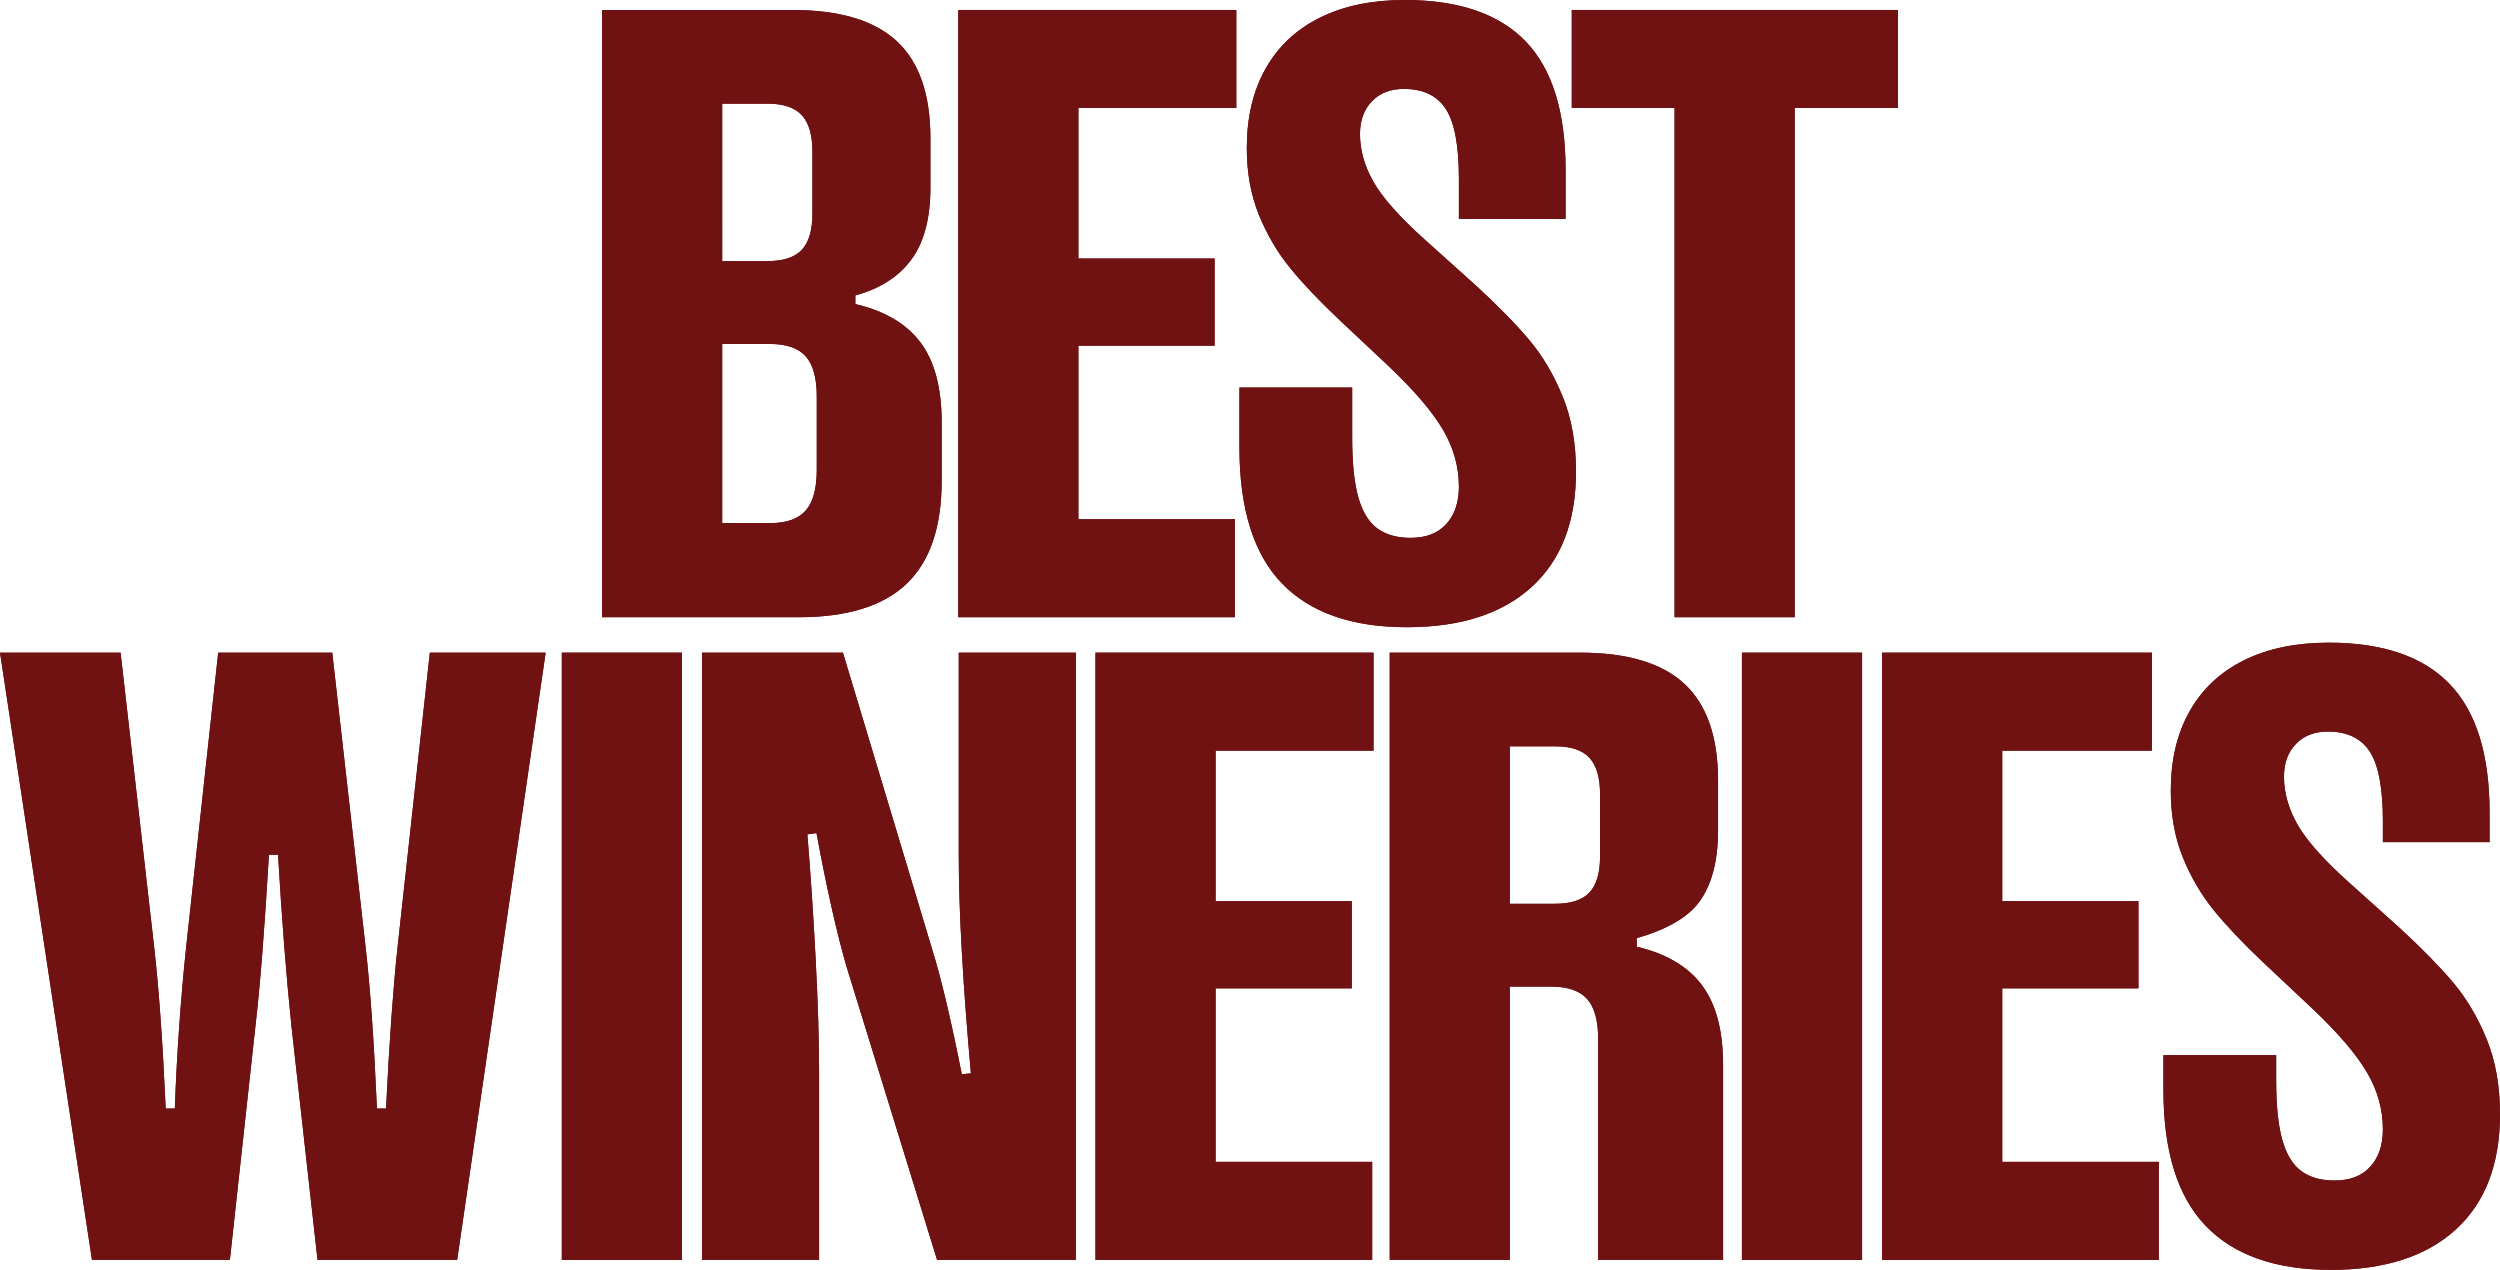
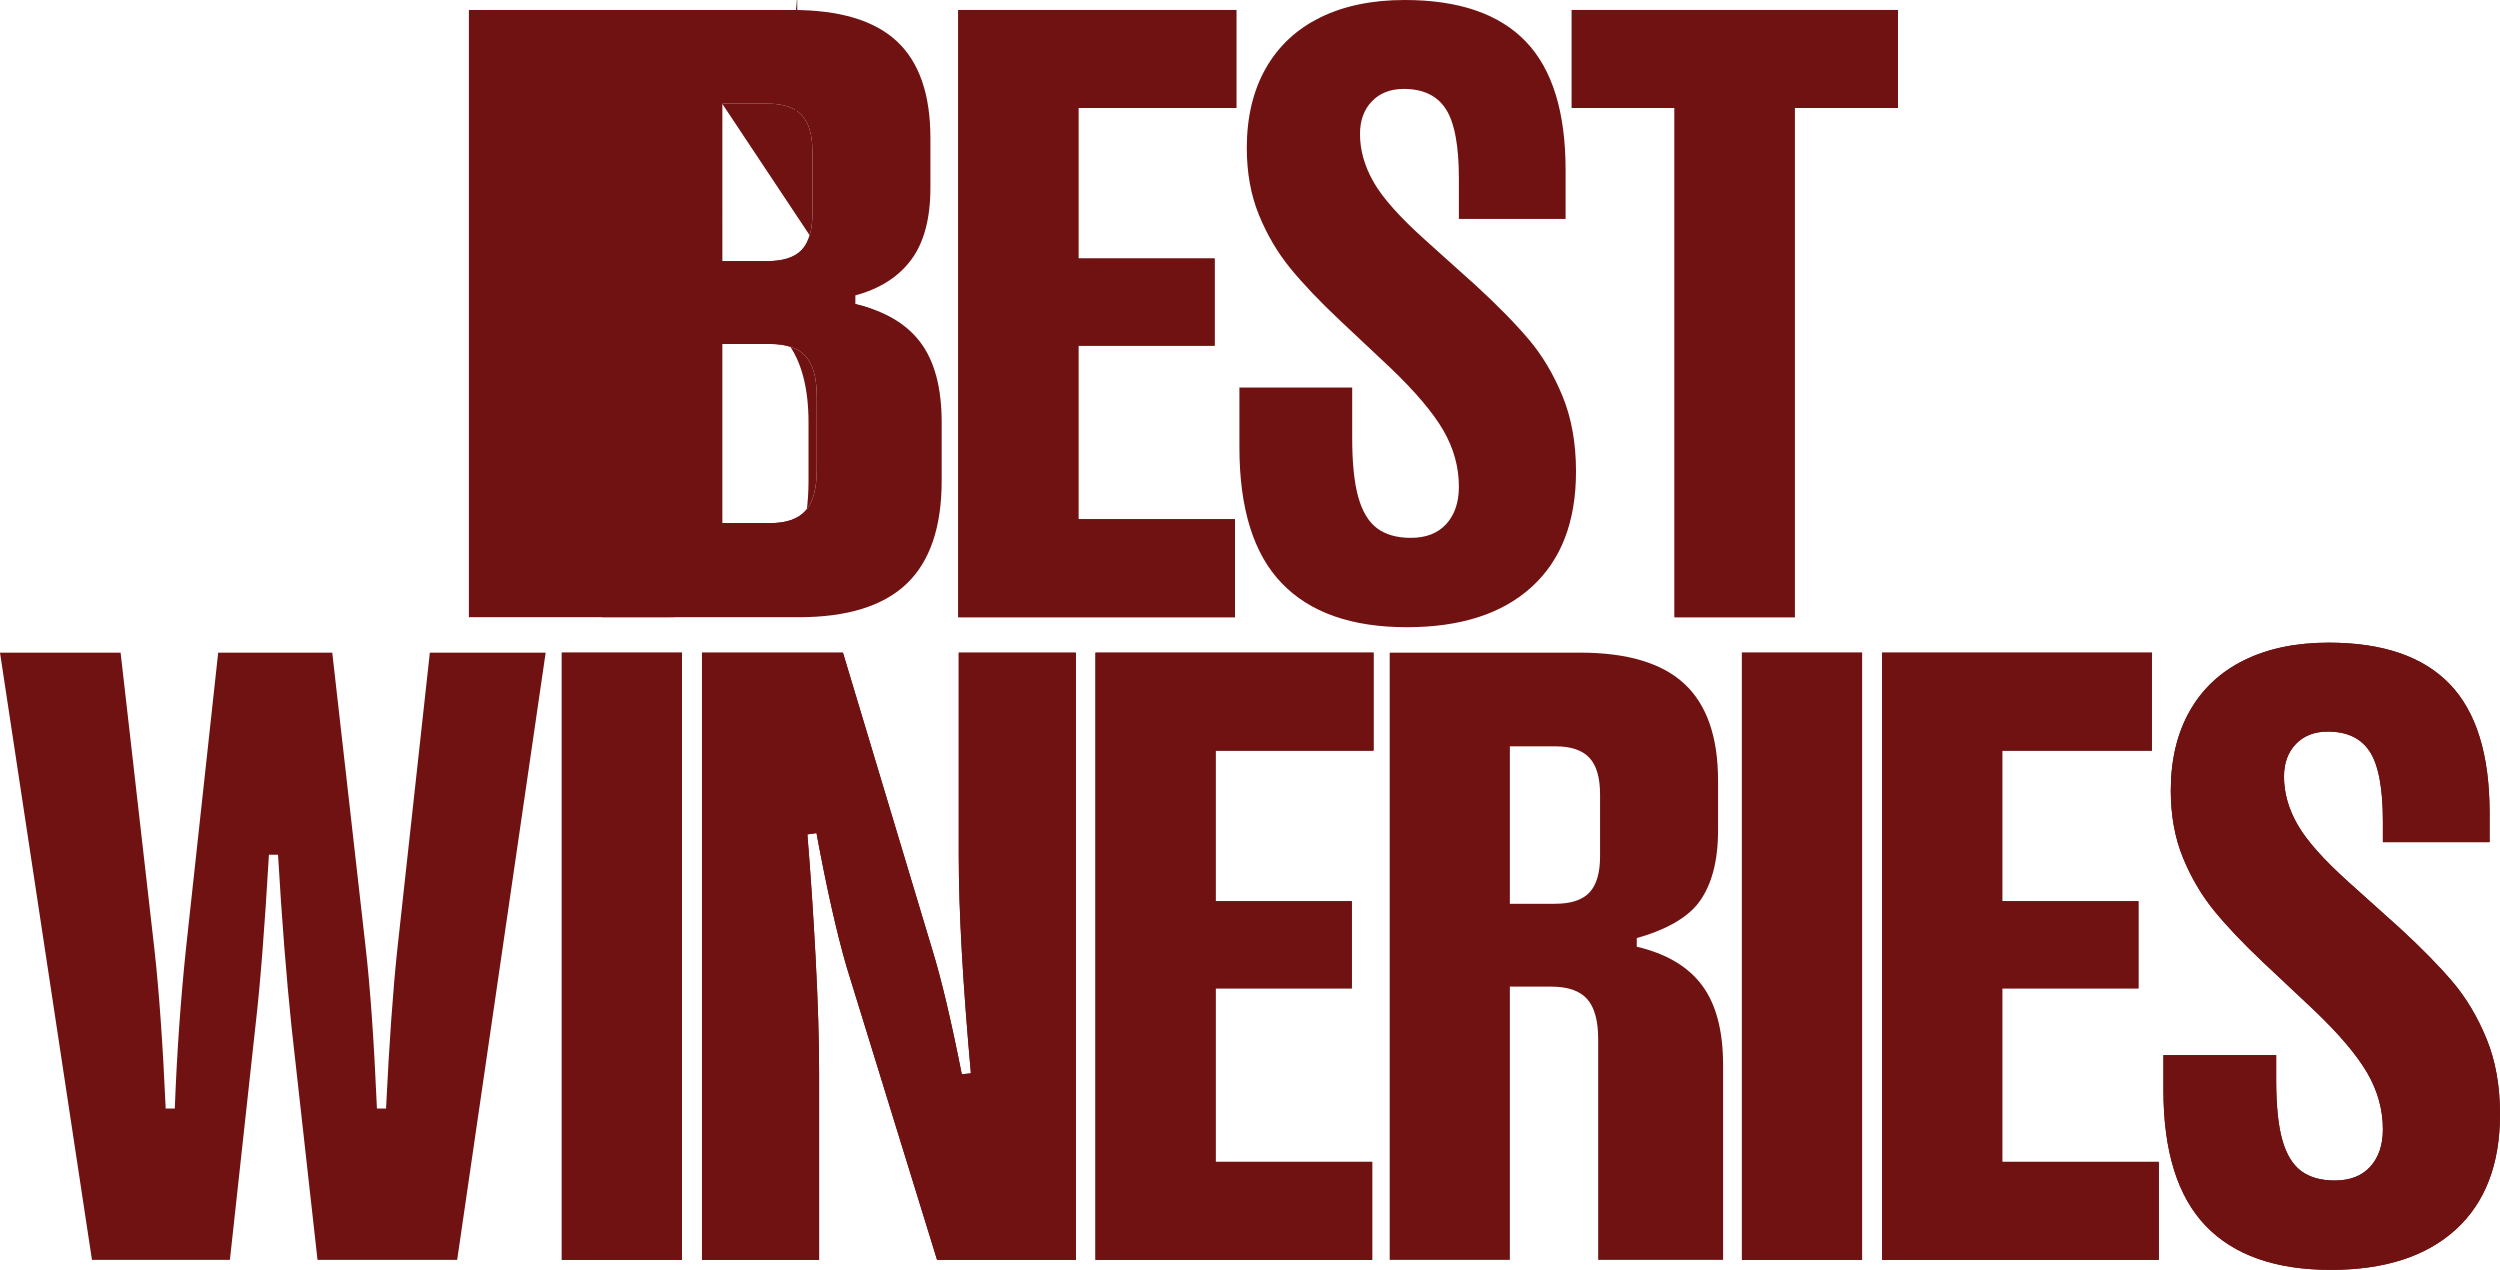
<svg xmlns="http://www.w3.org/2000/svg" version="1.1" x="0px" y="0px" viewBox="0 0 825.801 419.461" style="enable-background:new 0 0 825.801 419.461;" xml:space="preserve">
  <g id="Layer_1">
    <g>
      <g>
-         <path style="fill:#711212;" d="M269.793,155.168c0,6.21-1.219,10.698-3.654,13.468c-2.436,2.77-6.329,4.154-11.677,4.154h-15.904     v-59.171h15.761c5.445,0,9.384,1.361,11.82,4.083c2.435,2.722,3.654,7.14,3.654,13.252V155.168z M238.558,34.243h15.045     c5.157,0,8.905,1.269,11.246,3.797c2.34,2.534,3.51,6.568,3.51,12.107v20.346c0,5.538-1.17,9.551-3.51,12.033     c-2.341,2.485-6.139,3.725-11.39,3.725h-14.901V34.243z M282.543,100.437v-2.865c8.119-2.197,14.279-6.137,18.483-11.82     c4.202-5.682,6.304-13.588,6.304-23.713V45.562c0-14.422-3.702-25.072-11.103-31.951c-7.403-6.875-18.891-10.314-34.459-10.314     h-62.897v200.585h64.904c16.046,0,27.938-3.676,35.675-11.032c7.736-7.355,11.606-18.721,11.606-34.1v-19.2     c0-11.363-2.318-20.153-6.949-26.362C299.473,106.98,292.287,102.728,282.543,100.437" />
+         <path style="fill:#711212;" d="M269.793,155.168c0,6.21-1.219,10.698-3.654,13.468c-2.436,2.77-6.329,4.154-11.677,4.154h-15.904     v-59.171h15.761c5.445,0,9.384,1.361,11.82,4.083c2.435,2.722,3.654,7.14,3.654,13.252V155.168z M238.558,34.243h15.045     c5.157,0,8.905,1.269,11.246,3.797c2.34,2.534,3.51,6.568,3.51,12.107v20.346c0,5.538-1.17,9.551-3.51,12.033     c-2.341,2.485-6.139,3.725-11.39,3.725h-14.901V34.243z v-2.865c8.119-2.197,14.279-6.137,18.483-11.82     c4.202-5.682,6.304-13.588,6.304-23.713V45.562c0-14.422-3.702-25.072-11.103-31.951c-7.403-6.875-18.891-10.314-34.459-10.314     h-62.897v200.585h64.904c16.046,0,27.938-3.676,35.675-11.032c7.736-7.355,11.606-18.721,11.606-34.1v-19.2     c0-11.363-2.318-20.153-6.949-26.362C299.473,106.98,292.287,102.728,282.543,100.437" />
        <polygon style="fill:#711212;" points="316.53,203.881 407.94,203.881 407.94,171.5 356.217,171.5 356.217,114.19      401.207,114.19 401.207,85.392 356.217,85.392 356.217,35.676 408.38,35.676 408.38,3.297 316.53,3.297    " />
        <polygon style="fill:#711212;" points="519.186,35.676 553.141,35.676 553.141,203.881 592.831,203.881 592.831,35.676      626.929,35.676 626.929,3.295 519.186,3.295    " />
-         <path style="fill:#711212;" d="M505.04,112.185c-4.441-5.251-10.243-11.175-17.409-17.767l-16.906-15.187     c-8.31-7.451-13.969-13.801-16.978-19.056c-3.009-5.25-4.513-10.551-4.513-15.904c0-4.487,1.312-8.093,3.941-10.816     c2.626-2.722,6.136-4.083,10.53-4.083c6.398,0,11.033,2.22,13.897,6.662c2.865,4.442,4.299,12.107,4.299,22.996v6.866v0.013     v6.412h35.246v-6.424v-4.429v-5.301c0-19.2-4.395-33.359-13.181-42.481C495.175,4.563,481.852,0,463.992,0     c-10.795,0-20.108,1.935-27.939,5.803c-7.832,3.868-13.826,9.482-17.982,16.835c-4.154,7.357-6.23,16.098-6.23,26.22     c0,8.215,1.336,15.595,4.012,22.136c2.673,6.544,6.111,12.393,10.314,17.552c4.202,5.155,9.647,10.888,16.335,17.193     l16.619,15.616c8.31,7.928,14.184,14.853,17.623,20.774c3.439,5.924,5.158,12.134,5.158,18.627c0,5.158-1.385,9.266-4.155,12.322     c-2.771,3.059-6.687,4.585-11.748,4.585c-4.585,0-8.288-1.052-11.104-3.154c-2.818-2.101-4.896-5.537-6.232-10.314     c-1.34-4.776-2.007-11.32-2.007-19.63v-8.309v-8.252h-37.251v8.252v4.87v6.593c0,20.249,4.656,35.224,13.969,44.916     c9.313,9.695,23.089,14.543,41.335,14.543c17.767,0,31.52-4.442,41.264-13.325c9.743-8.884,14.614-21.586,14.614-38.113     c0-9.359-1.483-17.644-4.442-24.858C513.183,123.671,509.482,117.44,505.04,112.185" />
      </g>
      <g>
-         <path style="fill:#711212;" d="M30.375,416.165L0,215.581h39.833l11.174,98c1.527,13.659,2.769,31.186,3.725,52.581h3.01     c0.667-18.052,1.91-35.769,3.725-53.155l10.604-97.426h37.678l11.035,97.426c1.525,13.376,2.768,31.091,3.725,53.155h3.007     c1.052-21.585,2.294-39.113,3.726-52.581l10.745-98h38.256l-29.23,200.585h-46.133l-8.598-77.082     c-1.716-16.523-3.201-35.436-4.441-56.737h-3.009c-1.432,24.55-2.914,43.365-4.442,56.45l-8.452,77.369H30.375z" />
        <rect x="185.576" y="215.581" style="fill:#711212;" width="39.687" height="200.585" />
        <path style="fill:#711212;" d="M231.879,416.165V215.581h46.564l29.514,98.143c2.96,9.551,6.208,23.259,9.743,41.12l3.007-0.288     c-2.673-29.8-4.01-53.775-4.01-71.924v-67.05h38.685v200.585h-45.849l-29.945-96.998c-3.25-11.269-6.542-25.933-9.885-43.985     l-3.01,0.43c1.052,12.703,1.957,26.316,2.722,40.833c0.763,14.521,1.148,27.078,1.148,37.681v62.039H231.879z" />
        <rect x="575.391" y="215.581" style="fill:#711212;" width="39.687" height="200.585" />
        <polygon style="fill:#711212;" points="713.103,416.165 621.695,416.165 621.695,215.581 710.812,215.581 710.812,247.96      661.381,247.96 661.381,297.676 706.37,297.676 706.37,326.474 661.381,326.474 661.381,383.786 713.103,383.786    " />
        <path style="fill:#711212;" d="M821.36,343.166c-2.961-7.21-6.662-13.442-11.104-18.697     c-4.442-5.251-10.245-11.174-17.407-17.767l-16.907-15.187c-8.31-7.451-13.969-13.801-16.978-19.055     c-3.009-5.251-4.513-10.553-4.513-15.904c0-4.488,1.312-8.094,3.94-10.816c2.626-2.723,6.136-4.084,10.53-4.084     c6.398,0,11.032,2.22,13.898,6.662c2.864,4.442,4.297,12.107,4.297,22.996v6.878l0.1-0.013h35.146v-4.429v-5.301     c0-19.2-4.395-33.359-13.181-42.481c-8.789-9.121-22.114-13.684-39.974-13.684c-10.795,0-20.108,1.935-27.94,5.803     c-7.832,3.868-13.825,9.482-17.981,16.835c-4.155,7.357-6.231,16.098-6.231,26.221c0,8.214,1.336,15.594,4.012,22.135     c2.673,6.544,6.111,12.393,10.314,17.552c4.202,5.155,9.647,10.888,16.335,17.193l16.62,15.616     c8.309,7.928,14.183,14.853,17.622,20.775c3.439,5.923,5.158,12.132,5.158,18.626c0,5.158-1.386,9.266-4.155,12.322     c-2.772,3.059-6.687,4.585-11.748,4.585c-4.585,0-8.288-1.052-11.106-3.154c-2.817-2.101-4.895-5.537-6.231-10.315     c-1.339-4.776-2.007-11.32-2.007-19.629v-8.31H714.62v4.871v6.591c0,20.249,4.657,35.224,13.968,44.916     c9.313,9.695,23.09,14.543,41.336,14.543c17.766,0,31.52-4.442,41.263-13.325c9.742-8.884,14.613-21.586,14.613-38.113     C825.801,358.665,824.319,350.38,821.36,343.166" />
        <path style="fill:#711212;" d="M528.536,282.777c0,5.538-1.17,9.551-3.51,12.033c-2.341,2.485-6.138,3.725-11.39,3.725h-14.901     v-52.008h15.043c5.158,0,8.906,1.269,11.248,3.797c2.34,2.532,3.51,6.568,3.51,12.107V282.777z M540.658,312.72v-2.865     c8.118-2.197,16.34-6.137,20.544-11.82c4.202-5.683,6.304-13.588,6.304-23.713v-16.477c0-14.422-3.704-25.072-11.104-31.951     c-7.403-6.875-18.889-10.314-34.458-10.314h-62.897v200.585h39.687v-31.091v-28.472v-30.698h13.698     c5.446,0,9.385,1.361,11.822,4.083c2.435,2.722,3.652,7.14,3.652,13.252v12.251v1.113v10.851v48.522v0.191h41.265v-45.132     v-15.545v-3.655c0-11.363-2.318-20.153-6.951-26.362C557.588,319.264,550.4,315.012,540.658,312.72" />
        <polygon style="fill:#711212;" points="361.856,416.165 453.265,416.165 453.265,383.784 401.542,383.784 401.542,326.474      446.531,326.474 446.531,297.676 401.542,297.676 401.542,247.96 453.706,247.96 453.706,215.581 361.856,215.581    " />
      </g>
    </g>
  </g>
  <g id="Layer_2">
    <g>
      <g>
        <path style="fill:#711212;" d="M269.793,155.168c0,6.21-1.219,10.698-3.654,13.468c-2.436,2.77-6.329,4.154-11.677,4.154h-15.904     v-59.171h15.761c5.445,0,9.384,1.361,11.82,4.083c2.435,2.722,3.654,7.14,3.654,13.252V155.168z M238.558,34.243h15.045     c5.157,0,8.905,1.269,11.246,3.797c2.34,2.534,3.51,6.568,3.51,12.107v20.346c0,5.538-1.17,9.551-3.51,12.033     c-2.341,2.485-6.139,3.725-11.39,3.725h-14.901V34.243z M282.543,100.437v-2.865c8.119-2.197,14.279-6.137,18.483-11.82     c4.202-5.682,6.304-13.588,6.304-23.713V45.562c0-14.422-3.702-25.072-11.103-31.951c-7.403-6.875-18.891-10.314-34.459-10.314     h-62.897v200.585h64.904c16.046,0,27.938-3.676,35.675-11.032c7.736-7.355,11.606-18.721,11.606-34.1v-19.2     c0-11.363-2.318-20.153-6.949-26.362C299.473,106.98,292.287,102.728,282.543,100.437" />
        <polygon style="fill:#711212;" points="316.53,203.881 407.94,203.881 407.94,171.5 356.217,171.5 356.217,114.19      401.207,114.19 401.207,85.392 356.217,85.392 356.217,35.676 408.38,35.676 408.38,3.297 316.53,3.297    " />
        <polygon style="fill:#711212;" points="519.186,35.676 553.141,35.676 553.141,203.881 592.831,203.881 592.831,35.676      626.929,35.676 626.929,3.295 519.186,3.295    " />
        <path style="fill:#711212;" d="M505.04,112.185c-4.441-5.251-10.243-11.175-17.409-17.767l-16.906-15.187     c-8.31-7.451-13.969-13.801-16.978-19.056c-3.009-5.25-4.513-10.551-4.513-15.904c0-4.487,1.312-8.093,3.941-10.816     c2.626-2.722,6.136-4.083,10.53-4.083c6.398,0,11.033,2.22,13.897,6.662c2.865,4.442,4.299,12.107,4.299,22.996v6.866v0.013     v6.412h35.246v-6.424v-4.429v-5.301c0-19.2-4.395-33.359-13.181-42.481C495.175,4.563,481.852,0,463.992,0     c-10.795,0-20.108,1.935-27.939,5.803c-7.832,3.868-13.826,9.482-17.982,16.835c-4.154,7.357-6.23,16.098-6.23,26.22     c0,8.215,1.336,15.595,4.012,22.136c2.673,6.544,6.111,12.393,10.314,17.552c4.202,5.155,9.647,10.888,16.335,17.193     l16.619,15.616c8.31,7.928,14.184,14.853,17.623,20.774c3.439,5.924,5.158,12.134,5.158,18.627c0,5.158-1.385,9.266-4.155,12.322     c-2.771,3.059-6.687,4.585-11.748,4.585c-4.585,0-8.288-1.052-11.104-3.154c-2.818-2.101-4.896-5.537-6.232-10.314     c-1.34-4.776-2.007-11.32-2.007-19.63v-8.309v-8.252h-37.251v8.252v4.87v6.593c0,20.249,4.656,35.224,13.969,44.916     c9.313,9.695,23.089,14.543,41.335,14.543c17.767,0,31.52-4.442,41.264-13.325c9.743-8.884,14.614-21.586,14.614-38.113     c0-9.359-1.483-17.644-4.442-24.858C513.183,123.671,509.482,117.44,505.04,112.185" />
      </g>
      <g>
        <path style="fill:#711212;" d="M30.375,416.165L0,215.581h39.833l11.174,98c1.527,13.659,2.769,31.186,3.725,52.581h3.01     c0.667-18.052,1.91-35.769,3.725-53.155l10.604-97.426h37.678l11.035,97.426c1.525,13.376,2.768,31.091,3.725,53.155h3.007     c1.052-21.585,2.294-39.113,3.726-52.581l10.745-98h38.256l-29.23,200.585h-46.133l-8.598-77.082     c-1.716-16.523-3.201-35.436-4.441-56.737h-3.009c-1.432,24.55-2.914,43.365-4.442,56.45l-8.452,77.369H30.375z" />
        <rect x="185.576" y="215.581" style="fill:#711212;" width="39.687" height="200.585" />
        <path style="fill:#711212;" d="M231.879,416.165V215.581h46.564l29.514,98.143c2.96,9.551,6.208,23.259,9.743,41.12l3.007-0.288     c-2.673-29.8-4.01-53.775-4.01-71.924v-67.05h38.685v200.585h-45.849l-29.945-96.998c-3.25-11.269-6.542-25.933-9.885-43.985     l-3.01,0.43c1.052,12.703,1.957,26.316,2.722,40.833c0.763,14.521,1.148,27.078,1.148,37.681v62.039H231.879z" />
        <rect x="575.391" y="215.581" style="fill:#711212;" width="39.687" height="200.585" />
        <polygon style="fill:#711212;" points="713.103,416.165 621.695,416.165 621.695,215.581 710.812,215.581 710.812,247.96      661.381,247.96 661.381,297.676 706.37,297.676 706.37,326.474 661.381,326.474 661.381,383.786 713.103,383.786    " />
        <path style="fill:#711212;" d="M821.36,343.166c-2.961-7.21-6.662-13.442-11.104-18.697     c-4.442-5.251-10.245-11.174-17.407-17.767l-16.907-15.187c-8.31-7.451-13.969-13.801-16.978-19.055     c-3.009-5.251-4.513-10.553-4.513-15.904c0-4.488,1.312-8.094,3.94-10.816c2.626-2.723,6.136-4.084,10.53-4.084     c6.398,0,11.032,2.22,13.898,6.662c2.864,4.442,4.297,12.107,4.297,22.996v6.878l0.1-0.013h35.146v-4.429v-5.301     c0-19.2-4.395-33.359-13.181-42.481c-8.789-9.121-22.114-13.684-39.974-13.684c-10.795,0-20.108,1.935-27.94,5.803     c-7.832,3.868-13.825,9.482-17.981,16.835c-4.155,7.357-6.231,16.098-6.231,26.221c0,8.214,1.336,15.594,4.012,22.135     c2.673,6.544,6.111,12.393,10.314,17.552c4.202,5.155,9.647,10.888,16.335,17.193l16.62,15.616     c8.309,7.928,14.183,14.853,17.622,20.775c3.439,5.923,5.158,12.132,5.158,18.626c0,5.158-1.386,9.266-4.155,12.322     c-2.772,3.059-6.687,4.585-11.748,4.585c-4.585,0-8.288-1.052-11.106-3.154c-2.817-2.101-4.895-5.537-6.231-10.315     c-1.339-4.776-2.007-11.32-2.007-19.629v-8.31H714.62v4.871v6.591c0,20.249,4.657,35.224,13.968,44.916     c9.313,9.695,23.09,14.543,41.336,14.543c17.766,0,31.52-4.442,41.263-13.325c9.742-8.884,14.613-21.586,14.613-38.113     C825.801,358.665,824.319,350.38,821.36,343.166" />
-         <path style="fill:#711212;" d="M528.536,282.777c0,5.538-1.17,9.551-3.51,12.033c-2.341,2.485-6.138,3.725-11.39,3.725h-14.901     v-52.008h15.043c5.158,0,8.906,1.269,11.248,3.797c2.34,2.532,3.51,6.568,3.51,12.107V282.777z M540.658,312.72v-2.865     c8.118-2.197,16.34-6.137,20.544-11.82c4.202-5.683,6.304-13.588,6.304-23.713v-16.477c0-14.422-3.704-25.072-11.104-31.951     c-7.403-6.875-18.889-10.314-34.458-10.314h-62.897v200.585h39.687v-31.091v-28.472v-30.698h13.698     c5.446,0,9.385,1.361,11.822,4.083c2.435,2.722,3.652,7.14,3.652,13.252v12.251v1.113v10.851v48.522v0.191h41.265v-45.132     v-15.545v-3.655c0-11.363-2.318-20.153-6.951-26.362C557.588,319.264,550.4,315.012,540.658,312.72" />
        <polygon style="fill:#711212;" points="361.856,416.165 453.265,416.165 453.265,383.784 401.542,383.784 401.542,326.474      446.531,326.474 446.531,297.676 401.542,297.676 401.542,247.96 453.706,247.96 453.706,215.581 361.856,215.581    " />
      </g>
    </g>
  </g>
</svg>